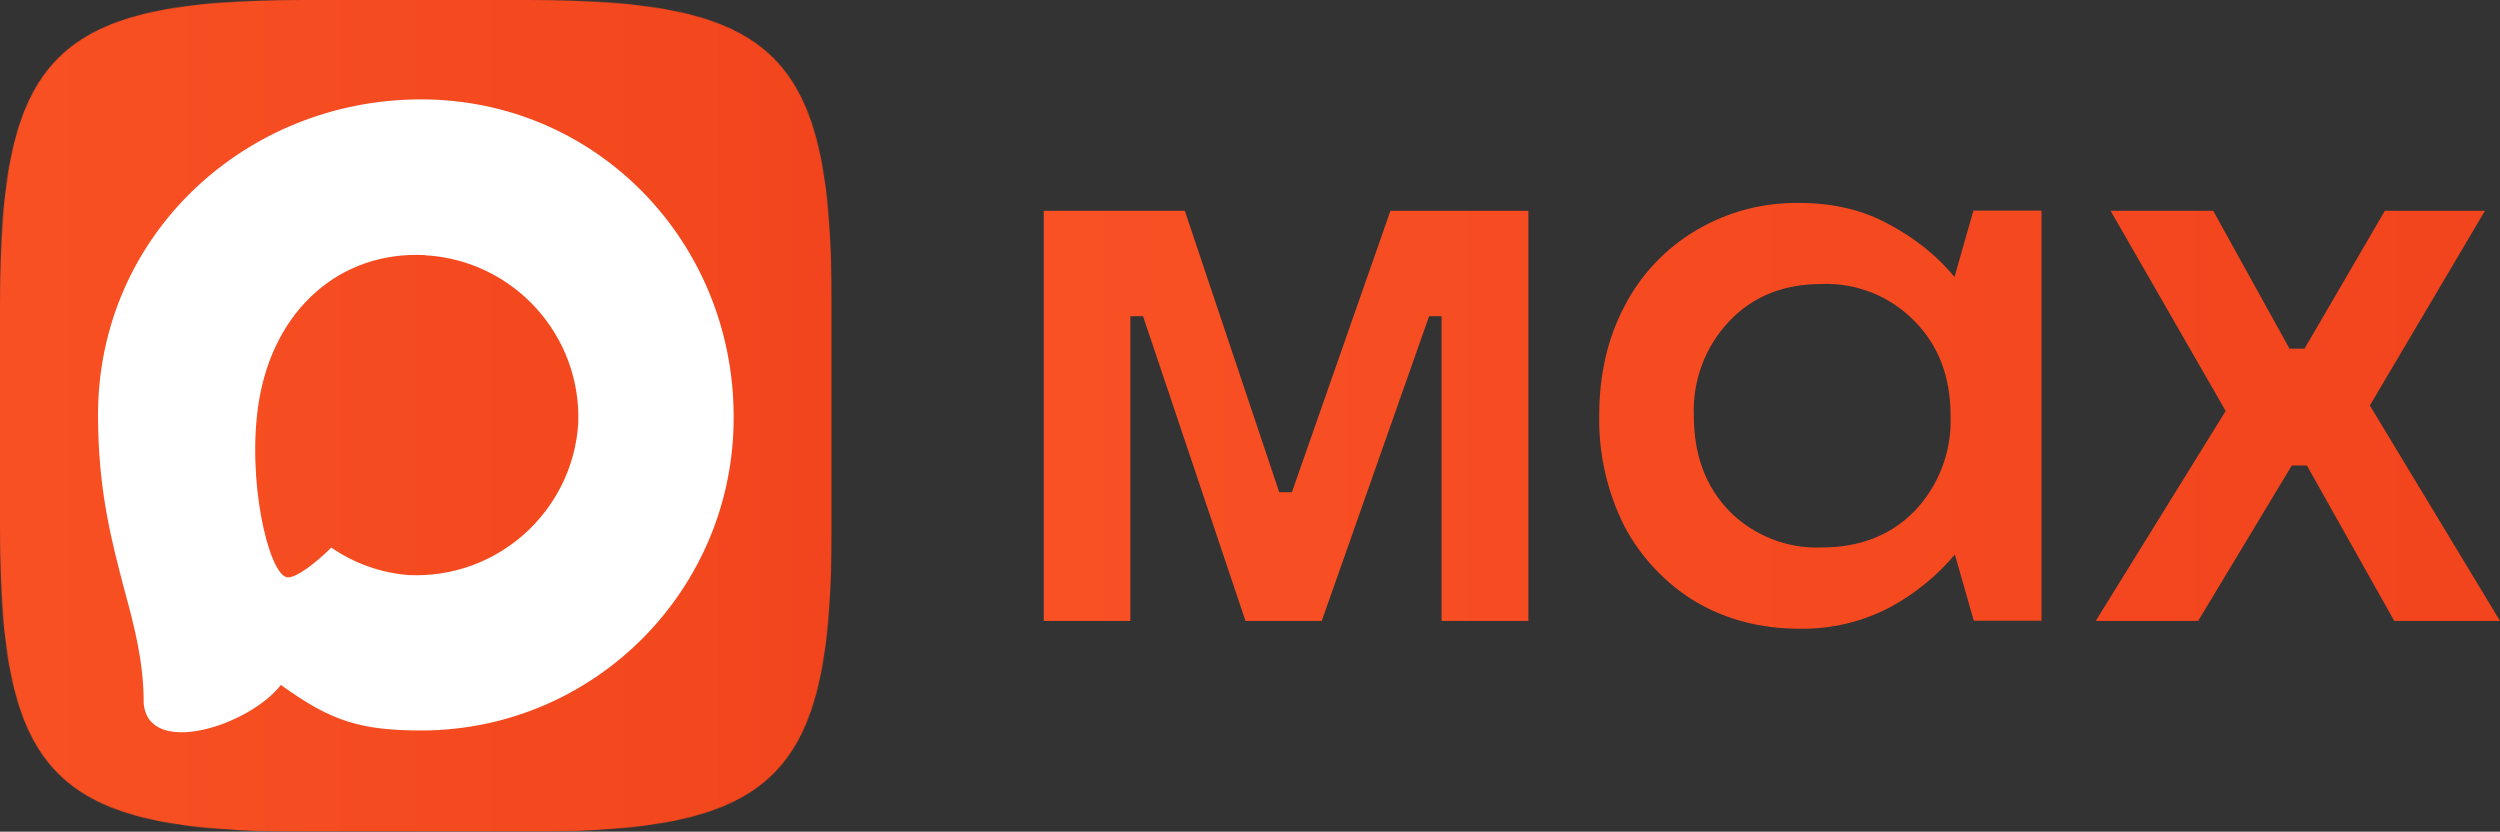
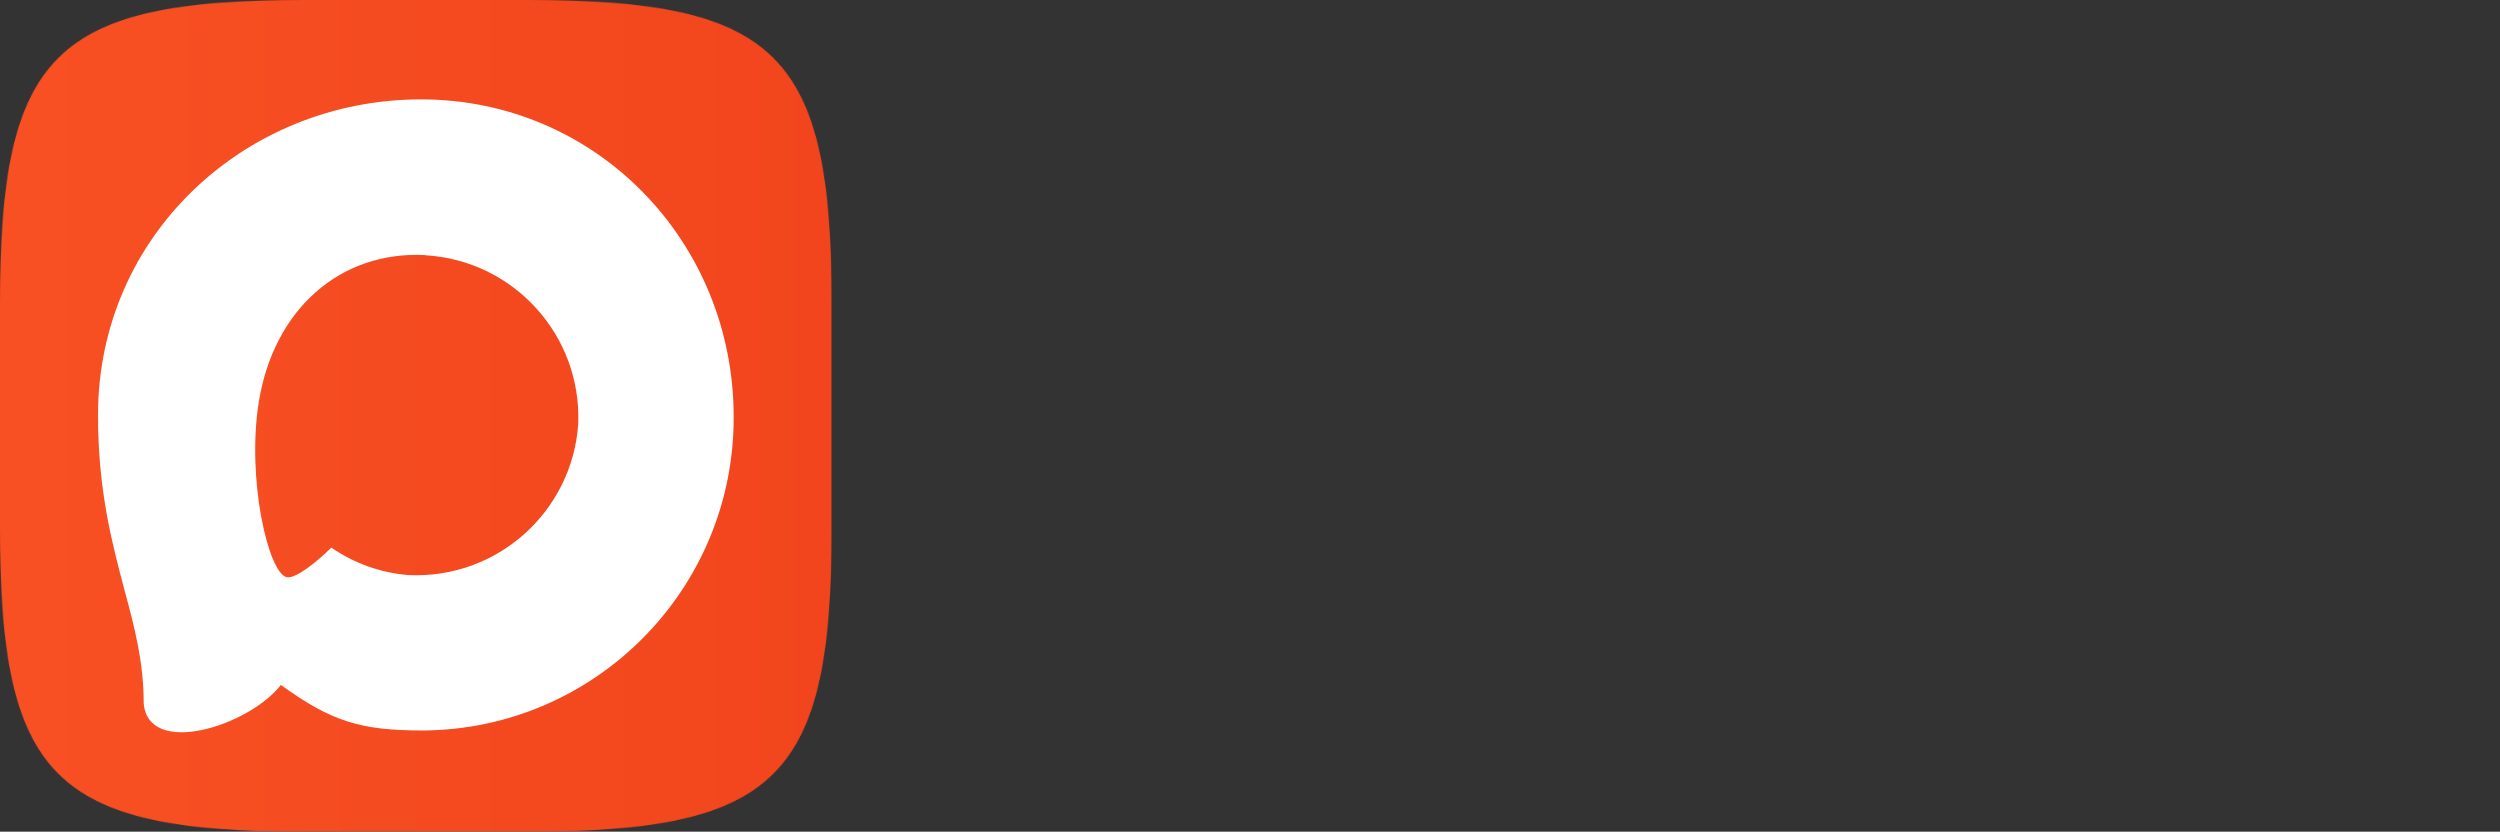
<svg xmlns="http://www.w3.org/2000/svg" width="3006" height="1000" viewBox="0 0 3006 1000" fill="none">
  <rect x="0" y="0" width="3006" height="1000" fill="#333333" stroke="none" />
  <g clip-path="url(#clip0_97_17)">
    <mask id="mask0_97_17" style="mask-type:luminance" maskUnits="userSpaceOnUse" x="0" y="0" width="1000" height="1000">
      <path d="M634.4 0H632.6H537.3H365.6C64.5 0 0 64.6 0 365.6V634.4C0 935.5 64.6 1000 365.6 1000H537.3H632.6H634.4C935.5 1000 1000 935.4 1000 634.4V365.6C1000 64.5 935.4 0 634.4 0Z" fill="white" />
    </mask>
    <g mask="url(#mask0_97_17)">
      <rect width="1000" height="1000" fill="url(#paint0_linear_97_17)" />
    </g>
    <path fill-rule="evenodd" clip-rule="evenodd" d="M508.212 878.328C433.205 878.328 398.348 867.379 337.758 823.579C299.434 872.853 178.072 911.361 172.78 845.479C172.78 796.022 161.83 754.23 149.42 708.605C134.638 652.395 117.848 589.798 117.848 499.097C117.848 282.471 295.601 119.5 506.204 119.5C716.99 119.5 882.151 290.501 882.151 501.104C882.858 708.451 715.556 877.222 508.212 878.328ZM511.314 306.743C408.75 301.451 328.816 372.443 311.113 483.767C296.514 575.929 322.428 688.165 344.511 694.005C355.096 696.56 381.74 675.025 398.348 658.418C425.809 677.389 457.787 688.782 491.057 691.45C597.33 696.562 688.137 615.656 695.273 509.499C699.427 403.118 617.602 313.014 511.314 306.926L511.314 306.743Z" fill="white" />
-     <path d="M1359.16 746.572H1255V253.428H1424.61L1538.15 591.819H1553.4L1671.87 253.428H1837.73V746.572H1733.33V380.237H1718.32L1589.29 746.572H1497.57L1374.41 380.237H1359.16C1359.16 380.237 1359.16 746.572 1359.16 746.572ZM2163.58 755.965C2117.36 755.965 2076.07 745.162 2039.24 723.793C2002.82 701.806 1973.05 670.309 1953.15 632.679C1932.52 591.544 1922.13 546.022 1922.89 500C1922.89 450.686 1932.97 406.538 1953.38 368.025C1972.93 330.136 2002.77 298.55 2039.48 276.911C2077.01 254.662 2119.97 243.28 2163.58 244.035C2204.63 244.035 2240.99 252.724 2272.43 270.336C2304.1 287.479 2329.9 308.379 2350.08 333.036L2372.83 253.194H2454.71V746.337H2373.3L2350.55 666.729C2328.8 692.576 2302.37 714.086 2272.66 730.133C2239.12 747.752 2201.69 756.635 2163.81 755.965H2163.58ZM2190.09 658.275C2236.3 658.275 2273.37 643.716 2301.99 614.597C2331.33 583.84 2346.99 542.501 2345.39 500C2345.39 453.034 2330.84 415.226 2301.99 386.107C2272.71 356.004 2232.02 339.782 2190.09 341.49C2144.58 341.49 2107.74 356.284 2079.36 386.107C2050.29 416.705 2034.88 457.811 2036.66 500C2036.66 546.731 2050.74 585.008 2079.36 614.597C2108.55 643.997 2148.7 659.835 2190.09 658.275ZM2643.08 746.572H2519.92L2676.16 494.129L2537.75 253.428H2661.15L2752.87 419.218H2770.94L2867.59 253.428H2987.94L2849.53 487.554L3006 746.572H2878.85L2773.75 559.647H2755.69L2643.08 746.572Z" fill="url(#paint1_linear_97_17)" />
  </g>
  <defs>
    <linearGradient id="paint0_linear_97_17" x1="0" y1="500" x2="1000" y2="500" gradientUnits="userSpaceOnUse">
      <stop stop-color="#F85023" />
      <stop offset="1" stop-color="#F2451D" />
    </linearGradient>
    <linearGradient id="paint1_linear_97_17" x1="1255" y1="500" x2="3006" y2="500" gradientUnits="userSpaceOnUse">
      <stop stop-color="#F95024" />
      <stop offset="1" stop-color="#F2441D" />
    </linearGradient>
    <clipPath id="clip0_97_17">
      <rect width="3006" height="1000" fill="white" />
    </clipPath>
  </defs>
</svg>